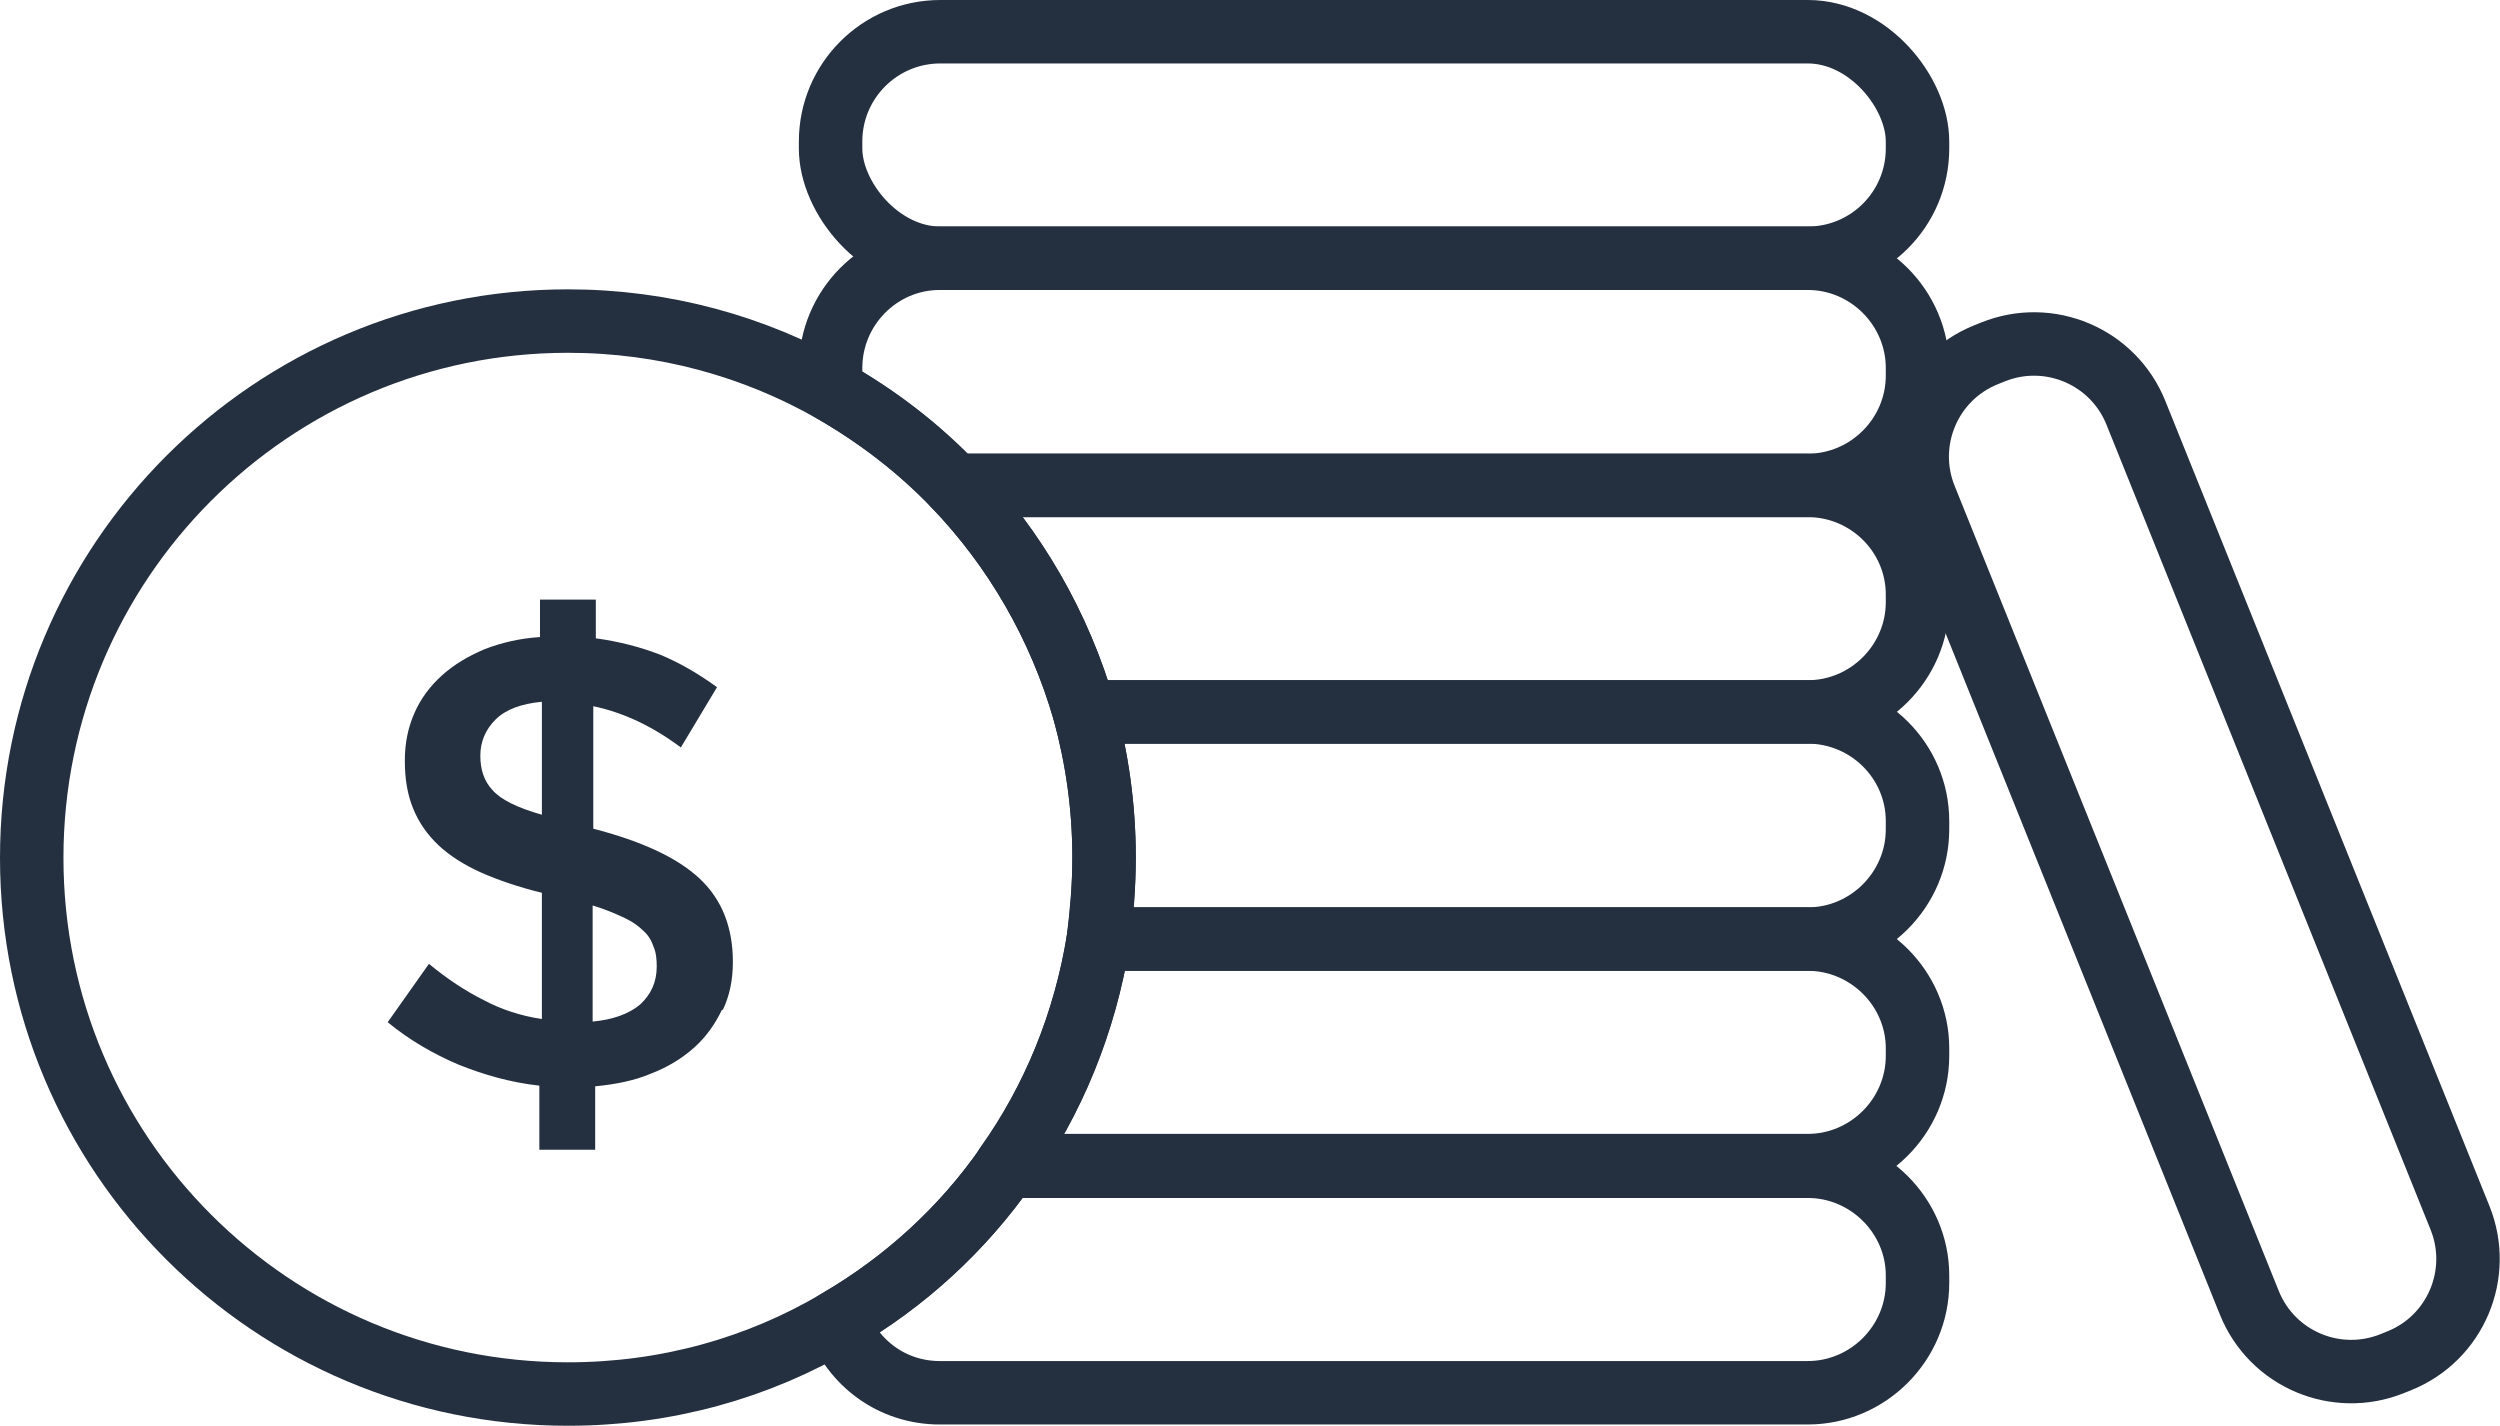
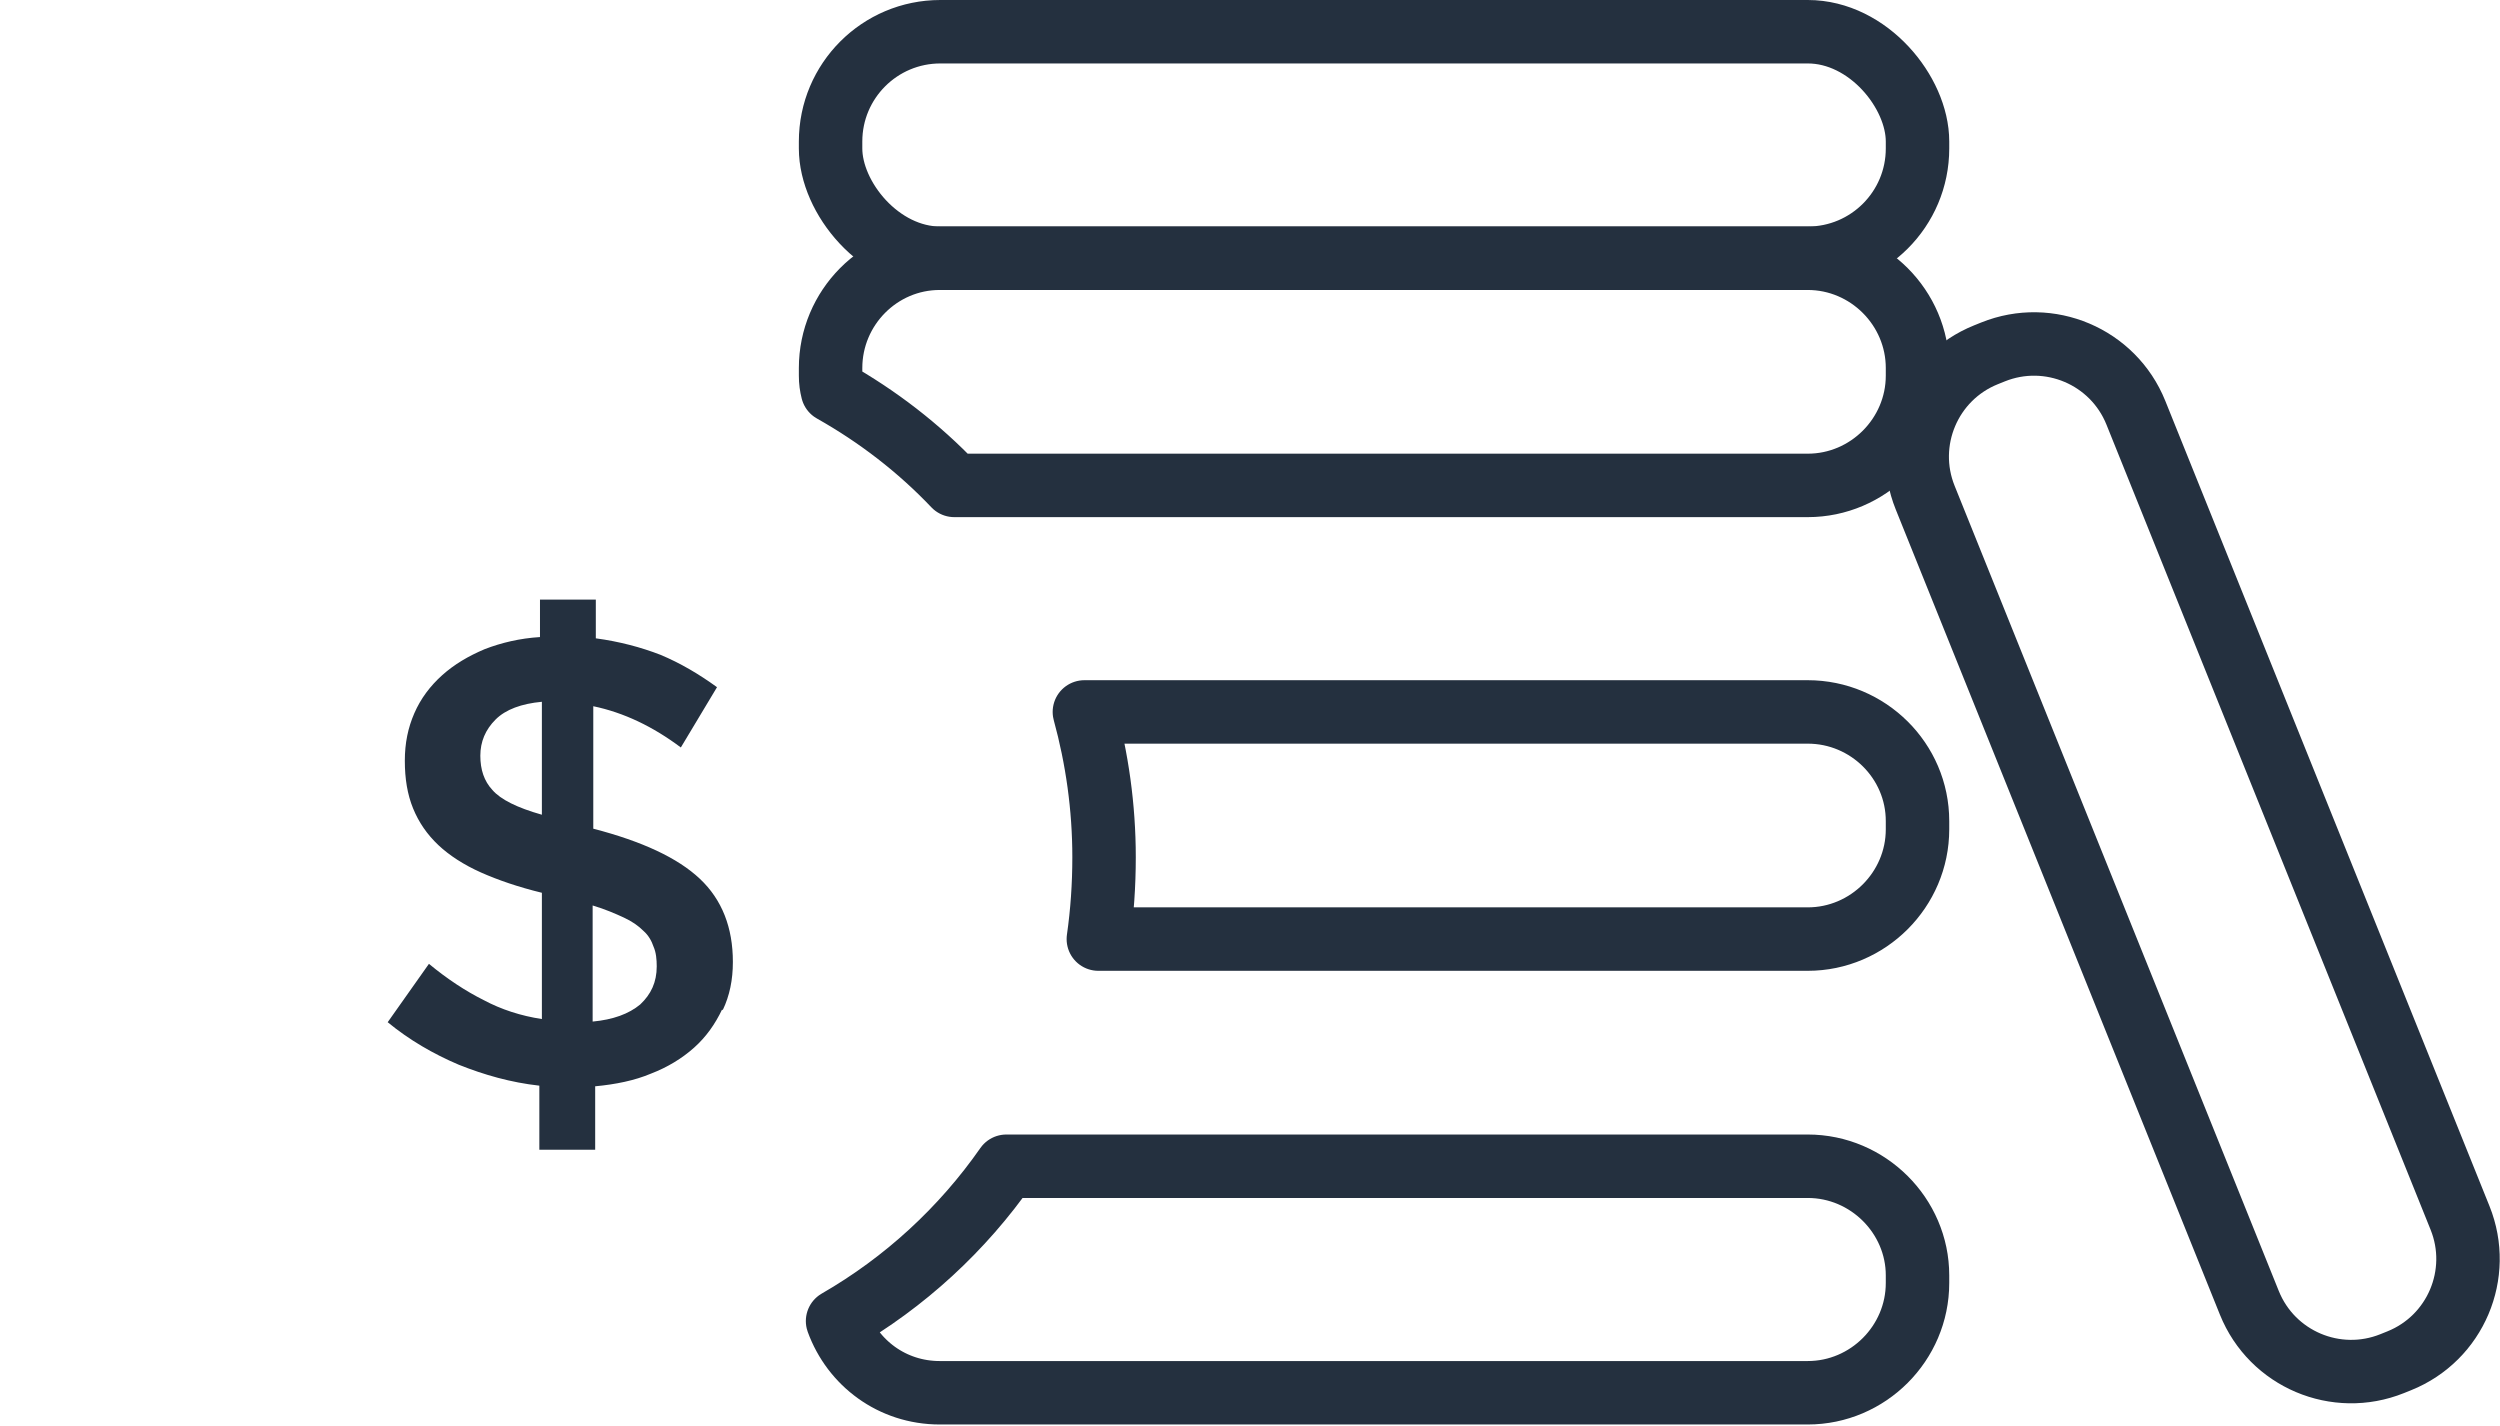
<svg xmlns="http://www.w3.org/2000/svg" id="Layer_1" viewBox="0 0 39.4 22.47">
  <defs>
    <style>.cls-1{fill:none;stroke:#24303f;stroke-linecap:round;stroke-linejoin:round;}.cls-2{fill:#24303f;}</style>
  </defs>
  <path class="cls-1" d="M30.22,20.1v.12c0,.95-.78,1.73-1.73,1.73H14.81c-.75,0-1.37-.47-1.61-1.13,1.06-.61,1.97-1.45,2.66-2.44h12.63c.95,0,1.73,.78,1.73,1.72Z" />
-   <path class="cls-1" d="M30.22,16.52v.12c0,.95-.78,1.73-1.73,1.73H15.86c.74-1.04,1.24-2.26,1.45-3.57h11.18c.95,0,1.73,.78,1.73,1.72Z" />
  <path class="cls-1" d="M30.22,12.95v.12c0,.95-.78,1.73-1.73,1.73h-11.18c.06-.42,.09-.85,.09-1.29,0-.79-.11-1.56-.31-2.29h11.4c.95,0,1.73,.77,1.73,1.72Z" />
-   <path class="cls-1" d="M30.22,9.37v.12c0,.95-.78,1.73-1.73,1.73h-11.4c-.39-1.36-1.1-2.58-2.05-3.57h13.45c.95,0,1.73,.77,1.73,1.72Z" />
  <path class="cls-1" d="M30.22,5.8v.12c0,.95-.78,1.73-1.73,1.73H15.04c-.56-.59-1.21-1.09-1.92-1.49-.02-.08-.03-.15-.03-.24v-.12c0-.95,.77-1.73,1.72-1.73h13.68c.95,0,1.73,.78,1.73,1.73Z" />
  <rect class="cls-1" x="13.09" y=".5" width="17.13" height="3.57" rx="1.73" ry="1.73" />
  <path class="cls-1" d="M27.72,11.73h13.68c.95,0,1.73,.77,1.73,1.73v.12c0,.95-.77,1.73-1.73,1.73h-13.68c-.95,0-1.73-.77-1.73-1.73v-.12c0-.95,.77-1.73,1.73-1.73Z" transform="translate(34.19 -23.59) rotate(68.07)" />
-   <path class="cls-1" d="M17.4,13.52c0,.43-.04,.87-.09,1.29-.21,1.31-.71,2.53-1.45,3.57-.69,.99-1.6,1.82-2.66,2.44-1.25,.74-2.7,1.15-4.25,1.15C4.28,21.97,.5,18.19,.5,13.52S4.28,5.06,8.95,5.06c1.52,0,2.94,.4,4.17,1.1,.71,.41,1.36,.91,1.92,1.49,.95,.99,1.66,2.21,2.05,3.57,.2,.73,.31,1.49,.31,2.29Z" />
  <path class="cls-2" d="M11.38,15.91c-.11,.23-.25,.43-.44,.6-.19,.17-.42,.31-.68,.41-.26,.11-.56,.17-.88,.2v1h-.88v-1.01c-.45-.05-.87-.17-1.27-.33-.4-.17-.78-.39-1.12-.67l.65-.92c.29,.24,.58,.43,.86,.57,.28,.15,.59,.25,.92,.3v-1.99c-.37-.09-.69-.2-.96-.32-.27-.12-.5-.27-.67-.43-.18-.17-.31-.36-.4-.58-.09-.22-.13-.47-.13-.75s.05-.52,.15-.75c.1-.23,.25-.43,.44-.6,.19-.17,.41-.3,.67-.41,.26-.1,.55-.17,.87-.19v-.59h.88v.61c.37,.05,.71,.14,1.02,.26,.31,.13,.6,.3,.89,.51l-.57,.95c-.44-.33-.9-.55-1.38-.65v1.93c.77,.2,1.33,.46,1.68,.79,.35,.33,.52,.77,.52,1.31,0,.28-.05,.53-.16,.76Zm-2.84-4.85c-.32,.03-.57,.12-.73,.28-.16,.16-.24,.35-.24,.57s.06,.4,.19,.54c.13,.15,.39,.28,.78,.39v-1.78Zm1.76,3.86c-.03-.09-.08-.18-.16-.25-.08-.08-.18-.15-.31-.21-.13-.06-.29-.13-.49-.19v1.83c.32-.03,.57-.12,.75-.27,.17-.16,.26-.35,.26-.6,0-.11-.01-.22-.05-.31Z" />
</svg>